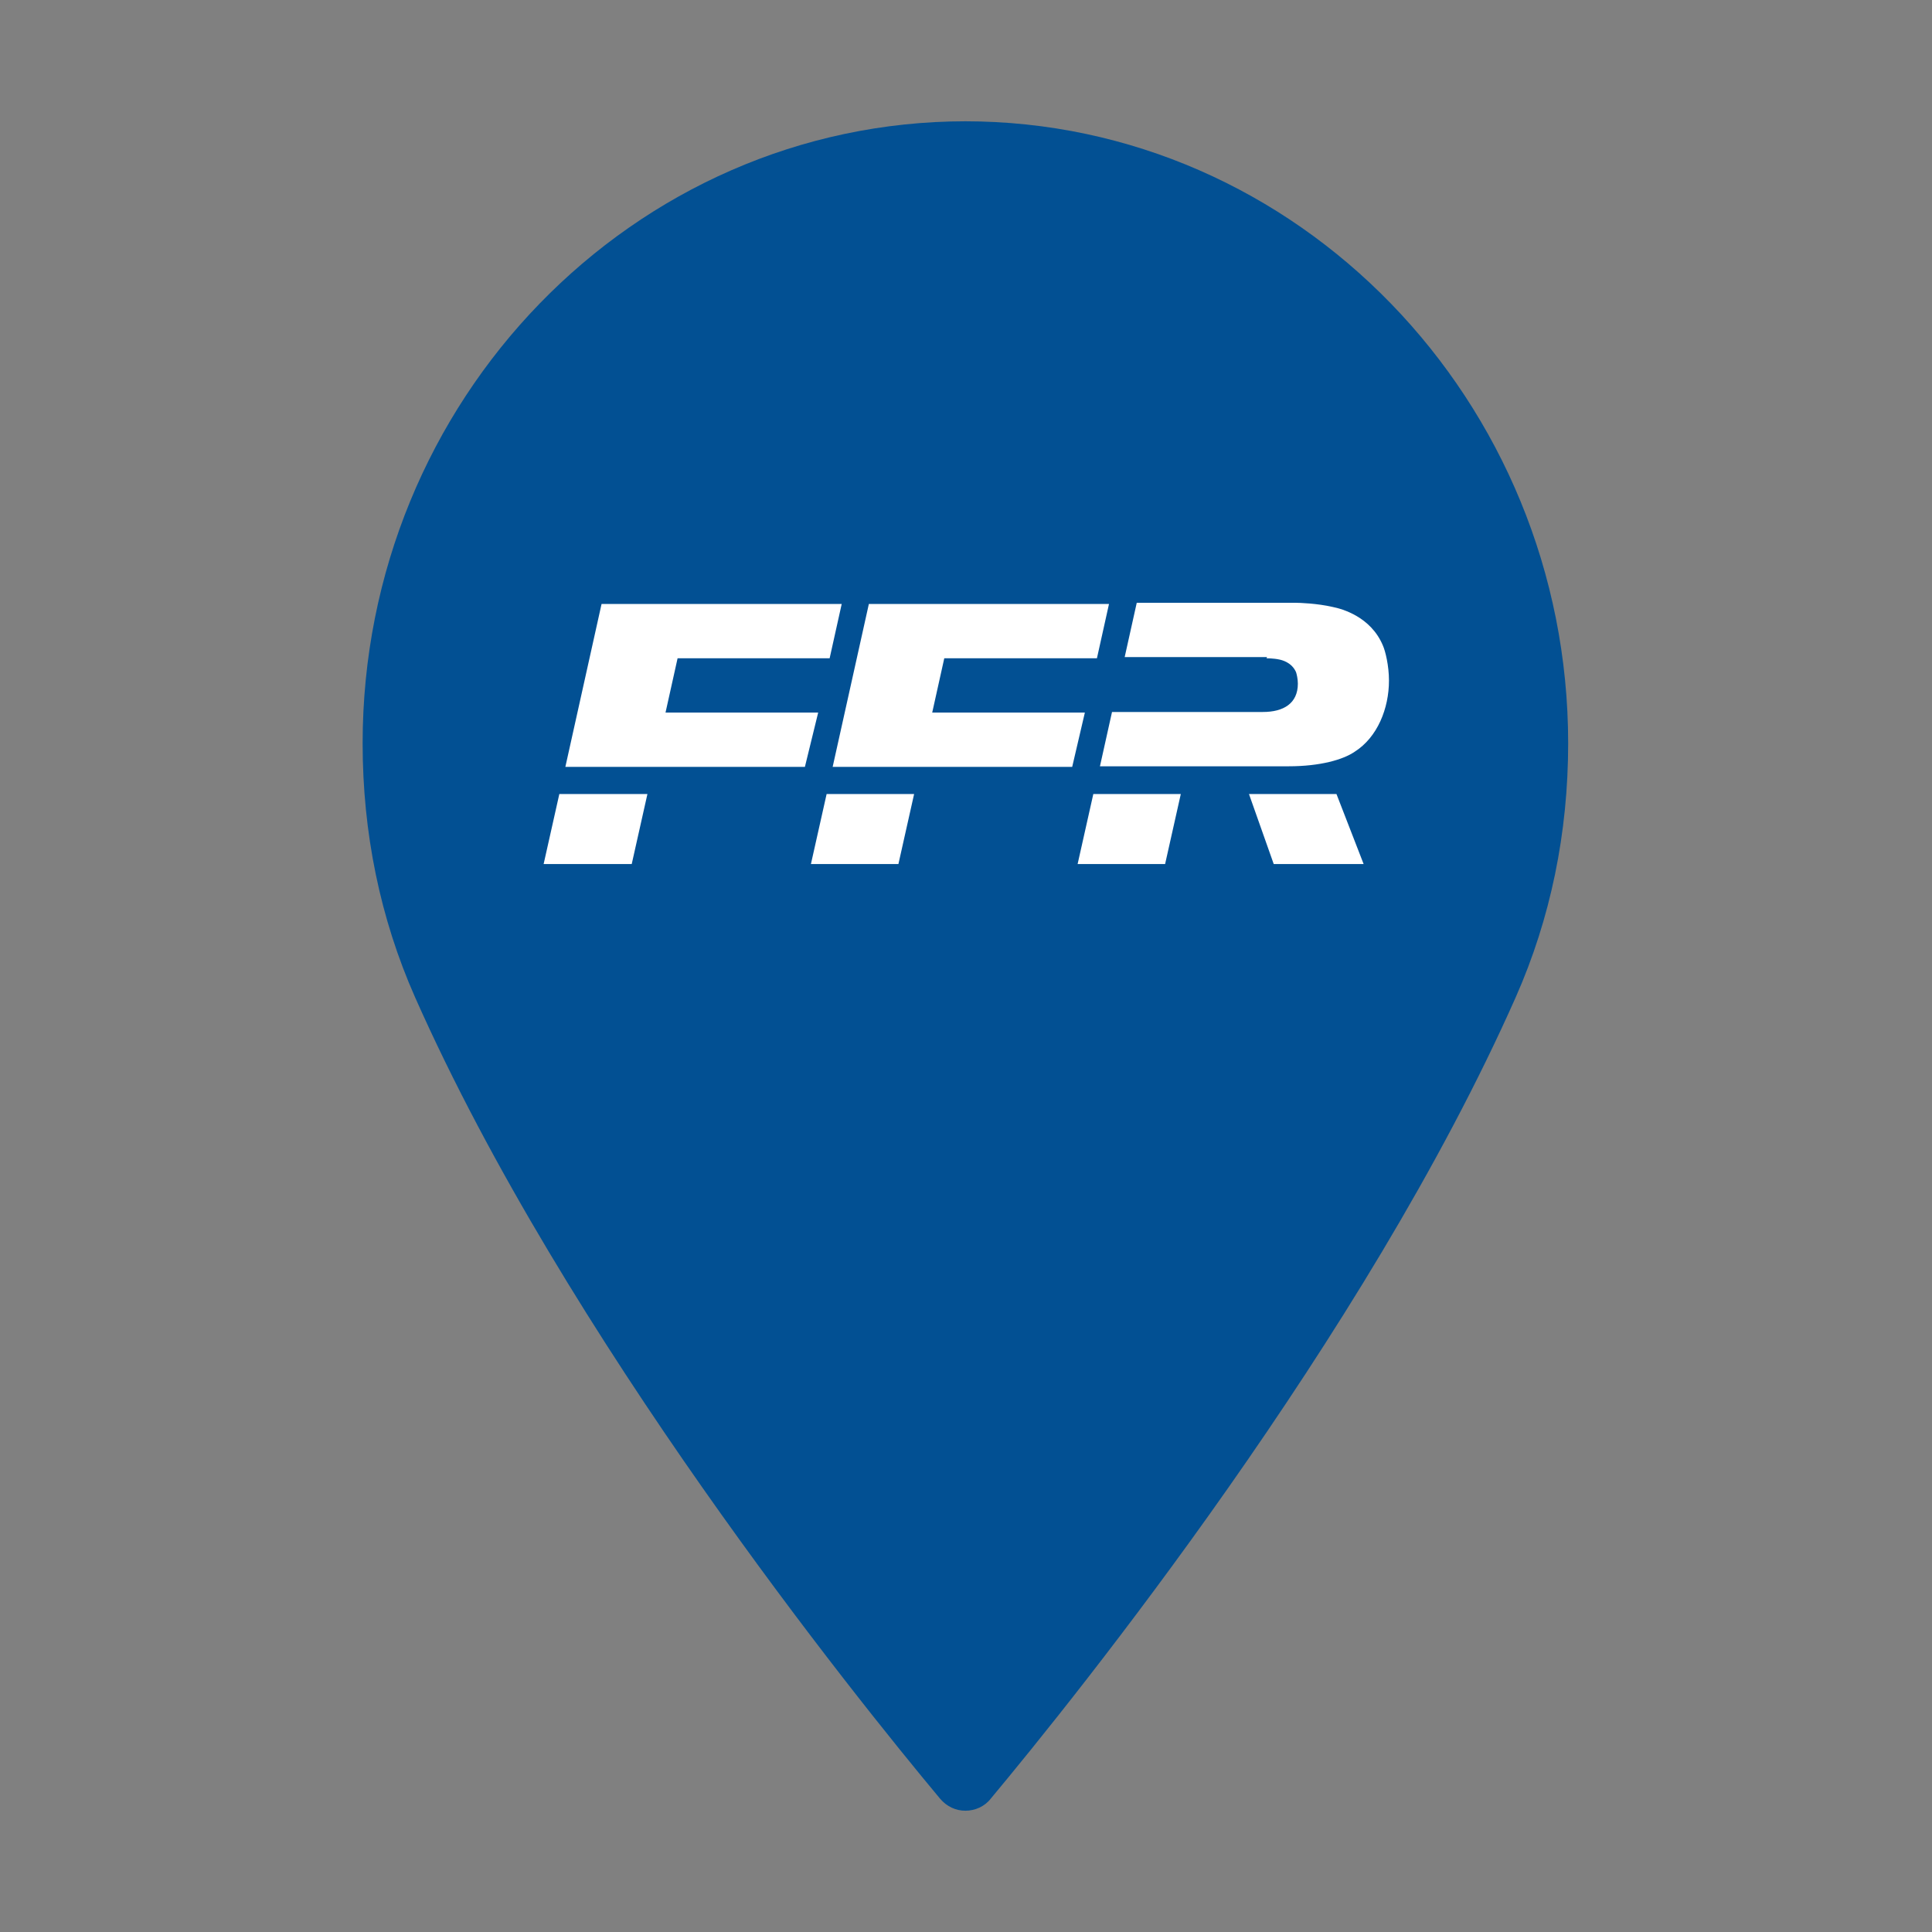
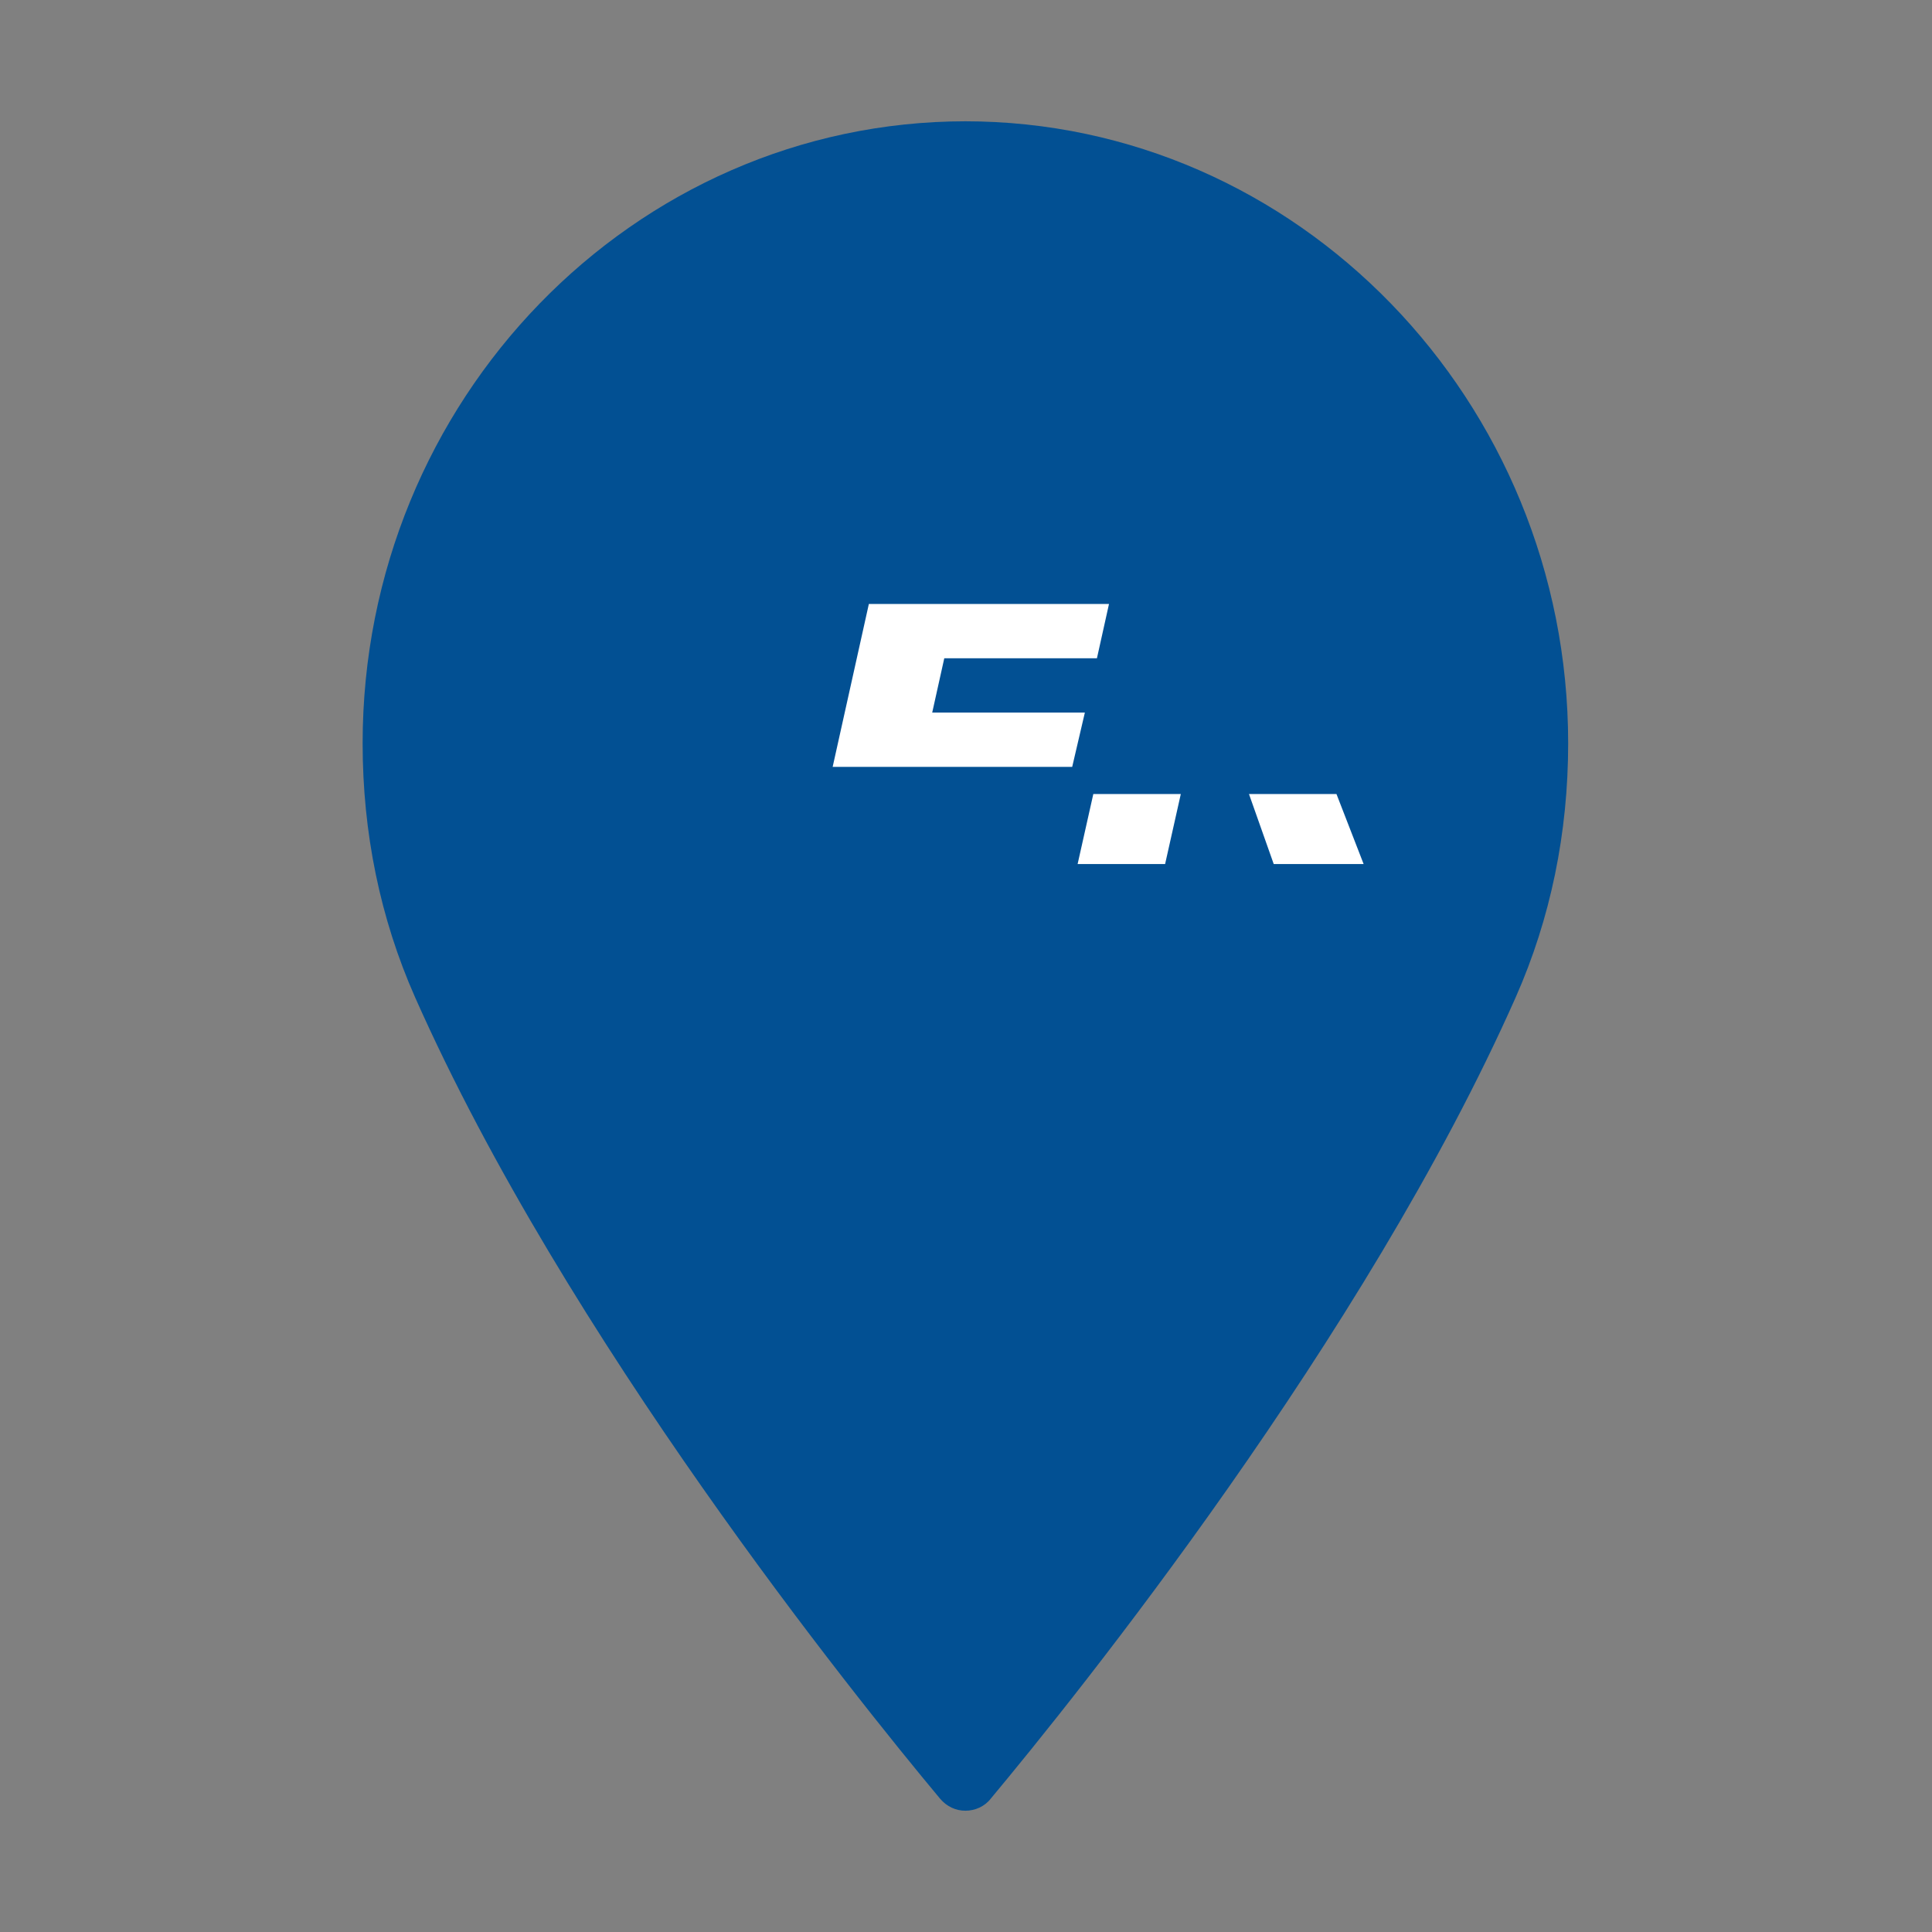
<svg xmlns="http://www.w3.org/2000/svg" id="Nach_Bedarf" viewBox="0 0 32.02 32.02">
  <rect x="0" y="0" width="32.02" height="32.02" fill="#808080" stroke="none" />
  <defs>
    <style>.cls-1{fill:#025093;}.cls-2{fill:#fff;}</style>
  </defs>
  <path id="poi" class="cls-1" d="m16.01,2.01c-5.51,0-10,4.62-10,10.31,0,1.48.29,2.9.87,4.21,2.5,5.64,7.29,11.59,8.7,13.28.11.13.26.2.42.2s.32-.07.42-.2c1.41-1.69,6.2-7.64,8.7-13.28.58-1.31.87-2.73.87-4.21,0-5.68-4.49-10.31-10-10.31Z" />
-   <path class="cls-2" d="m20.99,10.91s.12,0,.21.02c.05.01.21.05.28.21.01.03.03.11.03.19,0,.33-.24.47-.58.47h-2.5l-.2.9h3.13c.52,0,.9-.11,1.09-.24.38-.24.57-.72.57-1.18,0-.25-.06-.49-.1-.58-.2-.48-.68-.61-.83-.64-.26-.06-.55-.07-.63-.07h-2.62l-.2.9h2.25s.11,0,.11,0h0Z" />
  <polygon class="cls-2" points="22.15 13.16 22.6 14.32 21.11 14.32 20.7 13.16 22.15 13.16 22.15 13.16" />
  <polygon class="cls-2" points="19.57 13.16 19.31 14.32 17.86 14.32 18.12 13.16 19.57 13.16 19.57 13.16" />
-   <polygon class="cls-2" points="9.97 10.01 13.95 10.01 13.75 10.91 11.23 10.91 11.03 11.81 13.56 11.81 13.34 12.71 9.37 12.71 9.97 10.01 9.97 10.01" />
-   <polygon class="cls-2" points="10.73 13.16 10.47 14.32 9.01 14.32 9.27 13.16 10.73 13.16 10.73 13.16" />
  <polygon class="cls-2" points="14.4 10.01 18.38 10.01 18.18 10.91 15.65 10.91 15.45 11.81 17.98 11.81 17.77 12.71 13.8 12.71 14.4 10.01 14.4 10.01" />
-   <polygon class="cls-2" points="15.15 13.16 14.89 14.32 13.44 14.32 13.7 13.16 15.15 13.16 15.15 13.16" />
</svg>